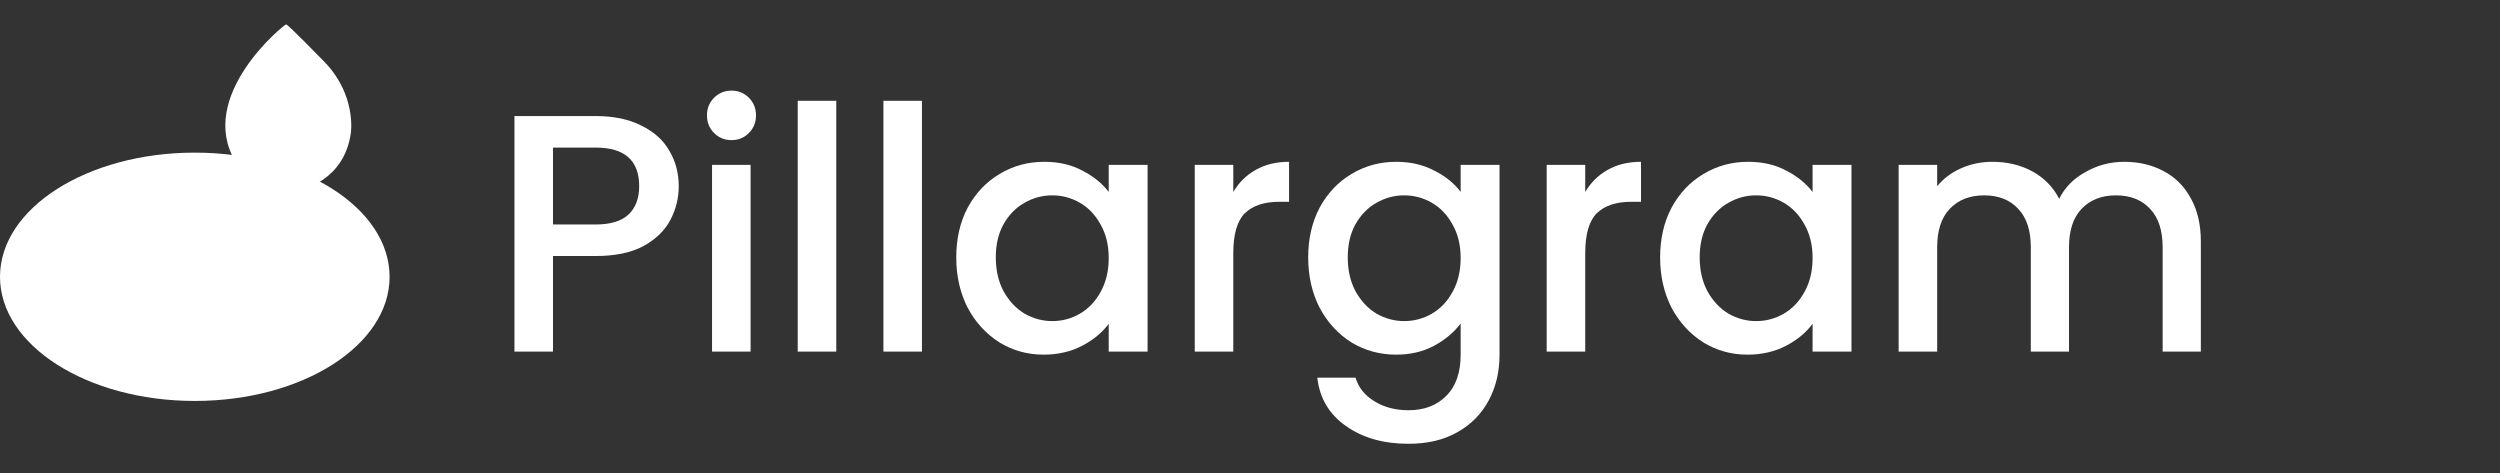
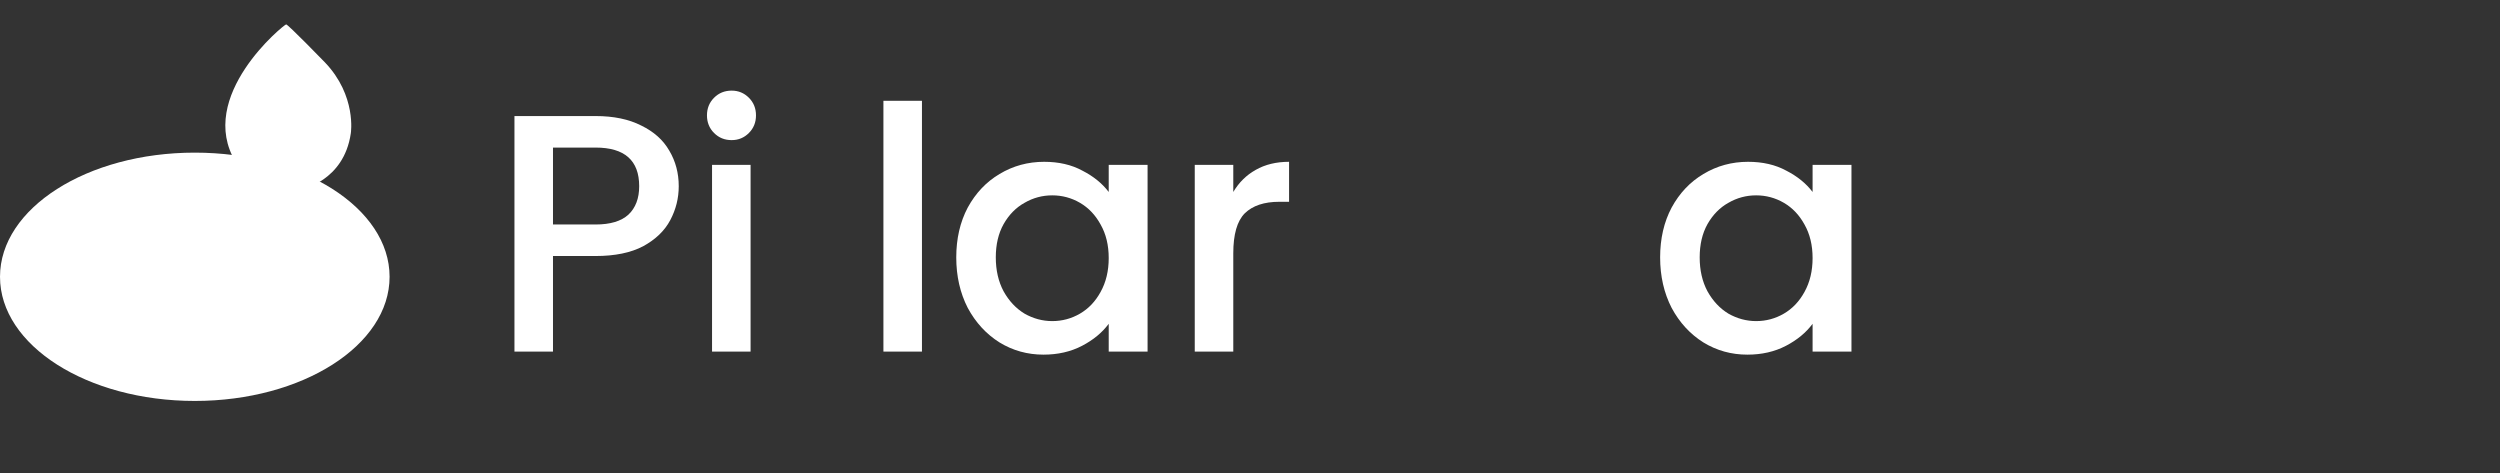
<svg xmlns="http://www.w3.org/2000/svg" width="169" height="32" viewBox="0 0 169 32" fill="none">
  <rect x="0" y="0" width="169" height="32" fill="#333333" stroke="none" />
  <path d="M45.883 12.587C45.883 13.397 45.692 14.161 45.311 14.879C44.931 15.597 44.321 16.184 43.483 16.643C42.645 17.086 41.571 17.307 40.261 17.307H37.382V23.768H34.777V7.845H40.261C41.48 7.845 42.508 8.059 43.346 8.486C44.199 8.899 44.831 9.464 45.243 10.182C45.669 10.9 45.883 11.701 45.883 12.587ZM40.261 15.176C41.251 15.176 41.99 14.955 42.478 14.512C42.965 14.054 43.209 13.412 43.209 12.587C43.209 10.846 42.226 9.976 40.261 9.976H37.382V15.176H40.261Z" fill="white" />
  <path d="M49.46 9.472C48.987 9.472 48.591 9.311 48.271 8.99C47.951 8.67 47.791 8.272 47.791 7.799C47.791 7.325 47.951 6.928 48.271 6.608C48.591 6.287 48.987 6.126 49.46 6.126C49.917 6.126 50.305 6.287 50.625 6.608C50.945 6.928 51.105 7.325 51.105 7.799C51.105 8.272 50.945 8.67 50.625 8.99C50.305 9.311 49.917 9.472 49.46 9.472ZM50.739 11.144V23.768H48.134V11.144H50.739Z" fill="white" />
-   <path d="M56.532 6.814V23.768H53.926V6.814H56.532Z" fill="white" />
+   <path d="M56.532 6.814V23.768V6.814H56.532Z" fill="white" />
  <path d="M62.324 6.814V23.768H59.719V6.814H62.324Z" fill="white" />
  <path d="M64.643 17.399C64.643 16.131 64.902 15.008 65.419 14.031C65.953 13.053 66.669 12.297 67.568 11.763C68.482 11.213 69.487 10.938 70.584 10.938C71.574 10.938 72.435 11.136 73.166 11.534C73.913 11.915 74.507 12.396 74.949 12.977V11.144H77.576V23.768H74.949V21.889C74.507 22.485 73.905 22.982 73.143 23.379C72.382 23.776 71.513 23.974 70.538 23.974C69.457 23.974 68.466 23.699 67.568 23.149C66.669 22.584 65.953 21.805 65.419 20.813C64.902 19.805 64.643 18.667 64.643 17.399ZM74.949 17.445C74.949 16.574 74.766 15.818 74.4 15.176C74.05 14.535 73.585 14.046 73.006 13.71C72.427 13.374 71.803 13.206 71.132 13.206C70.462 13.206 69.838 13.374 69.259 13.71C68.68 14.031 68.207 14.512 67.842 15.153C67.491 15.78 67.316 16.528 67.316 17.399C67.316 18.269 67.491 19.033 67.842 19.69C68.207 20.347 68.68 20.851 69.259 21.202C69.853 21.538 70.477 21.706 71.132 21.706C71.803 21.706 72.427 21.538 73.006 21.202C73.585 20.866 74.05 20.377 74.4 19.736C74.766 19.079 74.949 18.315 74.949 17.445Z" fill="white" />
  <path d="M83.37 12.977C83.751 12.335 84.254 11.839 84.878 11.488C85.518 11.121 86.272 10.938 87.141 10.938V13.641H86.478C85.457 13.641 84.68 13.901 84.147 14.42C83.629 14.94 83.37 15.841 83.37 17.124V23.768H80.765V11.144H83.37V12.977Z" fill="white" />
-   <path d="M94.375 10.938C95.35 10.938 96.211 11.136 96.957 11.534C97.719 11.915 98.313 12.396 98.74 12.977V11.144H101.368V23.974C101.368 25.135 101.124 26.166 100.637 27.067C100.149 27.984 99.441 28.702 98.511 29.221C97.597 29.74 96.5 30 95.221 30C93.514 30 92.098 29.595 90.97 28.786C89.843 27.991 89.203 26.907 89.051 25.532H91.633C91.831 26.189 92.25 26.716 92.89 27.113C93.545 27.526 94.322 27.732 95.221 27.732C96.272 27.732 97.117 27.411 97.757 26.77C98.412 26.128 98.74 25.196 98.74 23.974V21.866C98.298 22.462 97.696 22.966 96.935 23.379C96.188 23.776 95.335 23.974 94.375 23.974C93.278 23.974 92.273 23.699 91.359 23.149C90.46 22.584 89.744 21.805 89.211 20.813C88.693 19.805 88.434 18.667 88.434 17.399C88.434 16.131 88.693 15.008 89.211 14.031C89.744 13.053 90.46 12.297 91.359 11.763C92.273 11.213 93.278 10.938 94.375 10.938ZM98.74 17.445C98.74 16.574 98.557 15.818 98.191 15.176C97.841 14.535 97.376 14.046 96.797 13.71C96.219 13.374 95.594 13.206 94.924 13.206C94.253 13.206 93.629 13.374 93.05 13.71C92.471 14.031 91.999 14.512 91.633 15.153C91.283 15.78 91.108 16.528 91.108 17.399C91.108 18.269 91.283 19.033 91.633 19.69C91.999 20.347 92.471 20.851 93.05 21.202C93.644 21.538 94.269 21.706 94.924 21.706C95.594 21.706 96.219 21.538 96.797 21.202C97.376 20.866 97.841 20.377 98.191 19.736C98.557 19.079 98.74 18.315 98.74 17.445Z" fill="white" />
-   <path d="M107.161 12.977C107.542 12.335 108.045 11.839 108.67 11.488C109.31 11.121 110.064 10.938 110.932 10.938V13.641H110.269C109.249 13.641 108.472 13.901 107.938 14.42C107.42 14.94 107.161 15.841 107.161 17.124V23.768H104.556V11.144H107.161V12.977Z" fill="white" />
  <path d="M112.225 17.399C112.225 16.131 112.484 15.008 113.002 14.031C113.535 13.053 114.251 12.297 115.15 11.763C116.064 11.213 117.07 10.938 118.167 10.938C119.157 10.938 120.017 11.136 120.749 11.534C121.495 11.915 122.089 12.396 122.531 12.977V11.144H125.159V23.768H122.531V21.889C122.089 22.485 121.488 22.982 120.726 23.379C119.964 23.776 119.096 23.974 118.121 23.974C117.039 23.974 116.049 23.699 115.15 23.149C114.251 22.584 113.535 21.805 113.002 20.813C112.484 19.805 112.225 18.667 112.225 17.399ZM122.531 17.445C122.531 16.574 122.348 15.818 121.983 15.176C121.632 14.535 121.168 14.046 120.589 13.71C120.01 13.374 119.385 13.206 118.715 13.206C118.045 13.206 117.42 13.374 116.841 13.71C116.262 14.031 115.79 14.512 115.424 15.153C115.074 15.78 114.899 16.528 114.899 17.399C114.899 18.269 115.074 19.033 115.424 19.69C115.79 20.347 116.262 20.851 116.841 21.202C117.435 21.538 118.06 21.706 118.715 21.706C119.385 21.706 120.01 21.538 120.589 21.202C121.168 20.866 121.632 20.377 121.983 19.736C122.348 19.079 122.531 18.315 122.531 17.445Z" fill="white" />
-   <path d="M143.59 10.938C144.58 10.938 145.463 11.144 146.24 11.556C147.033 11.969 147.65 12.58 148.091 13.389C148.548 14.199 148.777 15.176 148.777 16.322V23.768H146.195V16.712C146.195 15.581 145.913 14.718 145.349 14.123C144.785 13.511 144.016 13.206 143.041 13.206C142.066 13.206 141.289 13.511 140.71 14.123C140.147 14.718 139.865 15.581 139.865 16.712V23.768H137.283V16.712C137.283 15.581 137.001 14.718 136.437 14.123C135.873 13.511 135.104 13.206 134.129 13.206C133.154 13.206 132.377 13.511 131.798 14.123C131.235 14.718 130.953 15.581 130.953 16.712V23.768H128.348V11.144H130.953V12.587C131.379 12.068 131.92 11.663 132.575 11.373C133.23 11.083 133.931 10.938 134.678 10.938C135.683 10.938 136.582 11.152 137.374 11.579C138.166 12.007 138.776 12.626 139.202 13.435C139.583 12.671 140.177 12.068 140.985 11.625C141.792 11.167 142.66 10.938 143.59 10.938Z" fill="white" />
  <path fill-rule="evenodd" clip-rule="evenodd" d="M19.343 1.649C19.214 1.649 13.213 6.507 15.943 10.972C15.943 10.972 17.502 13.478 20.37 12.794C20.37 12.794 23.241 12.269 23.715 9.014C23.715 9.014 24.125 6.474 21.964 4.216C21.964 4.216 19.472 1.649 19.343 1.649Z" fill="white" />
  <ellipse cx="13.168" cy="18.711" rx="13.168" ry="8.393" fill="white" />
</svg>